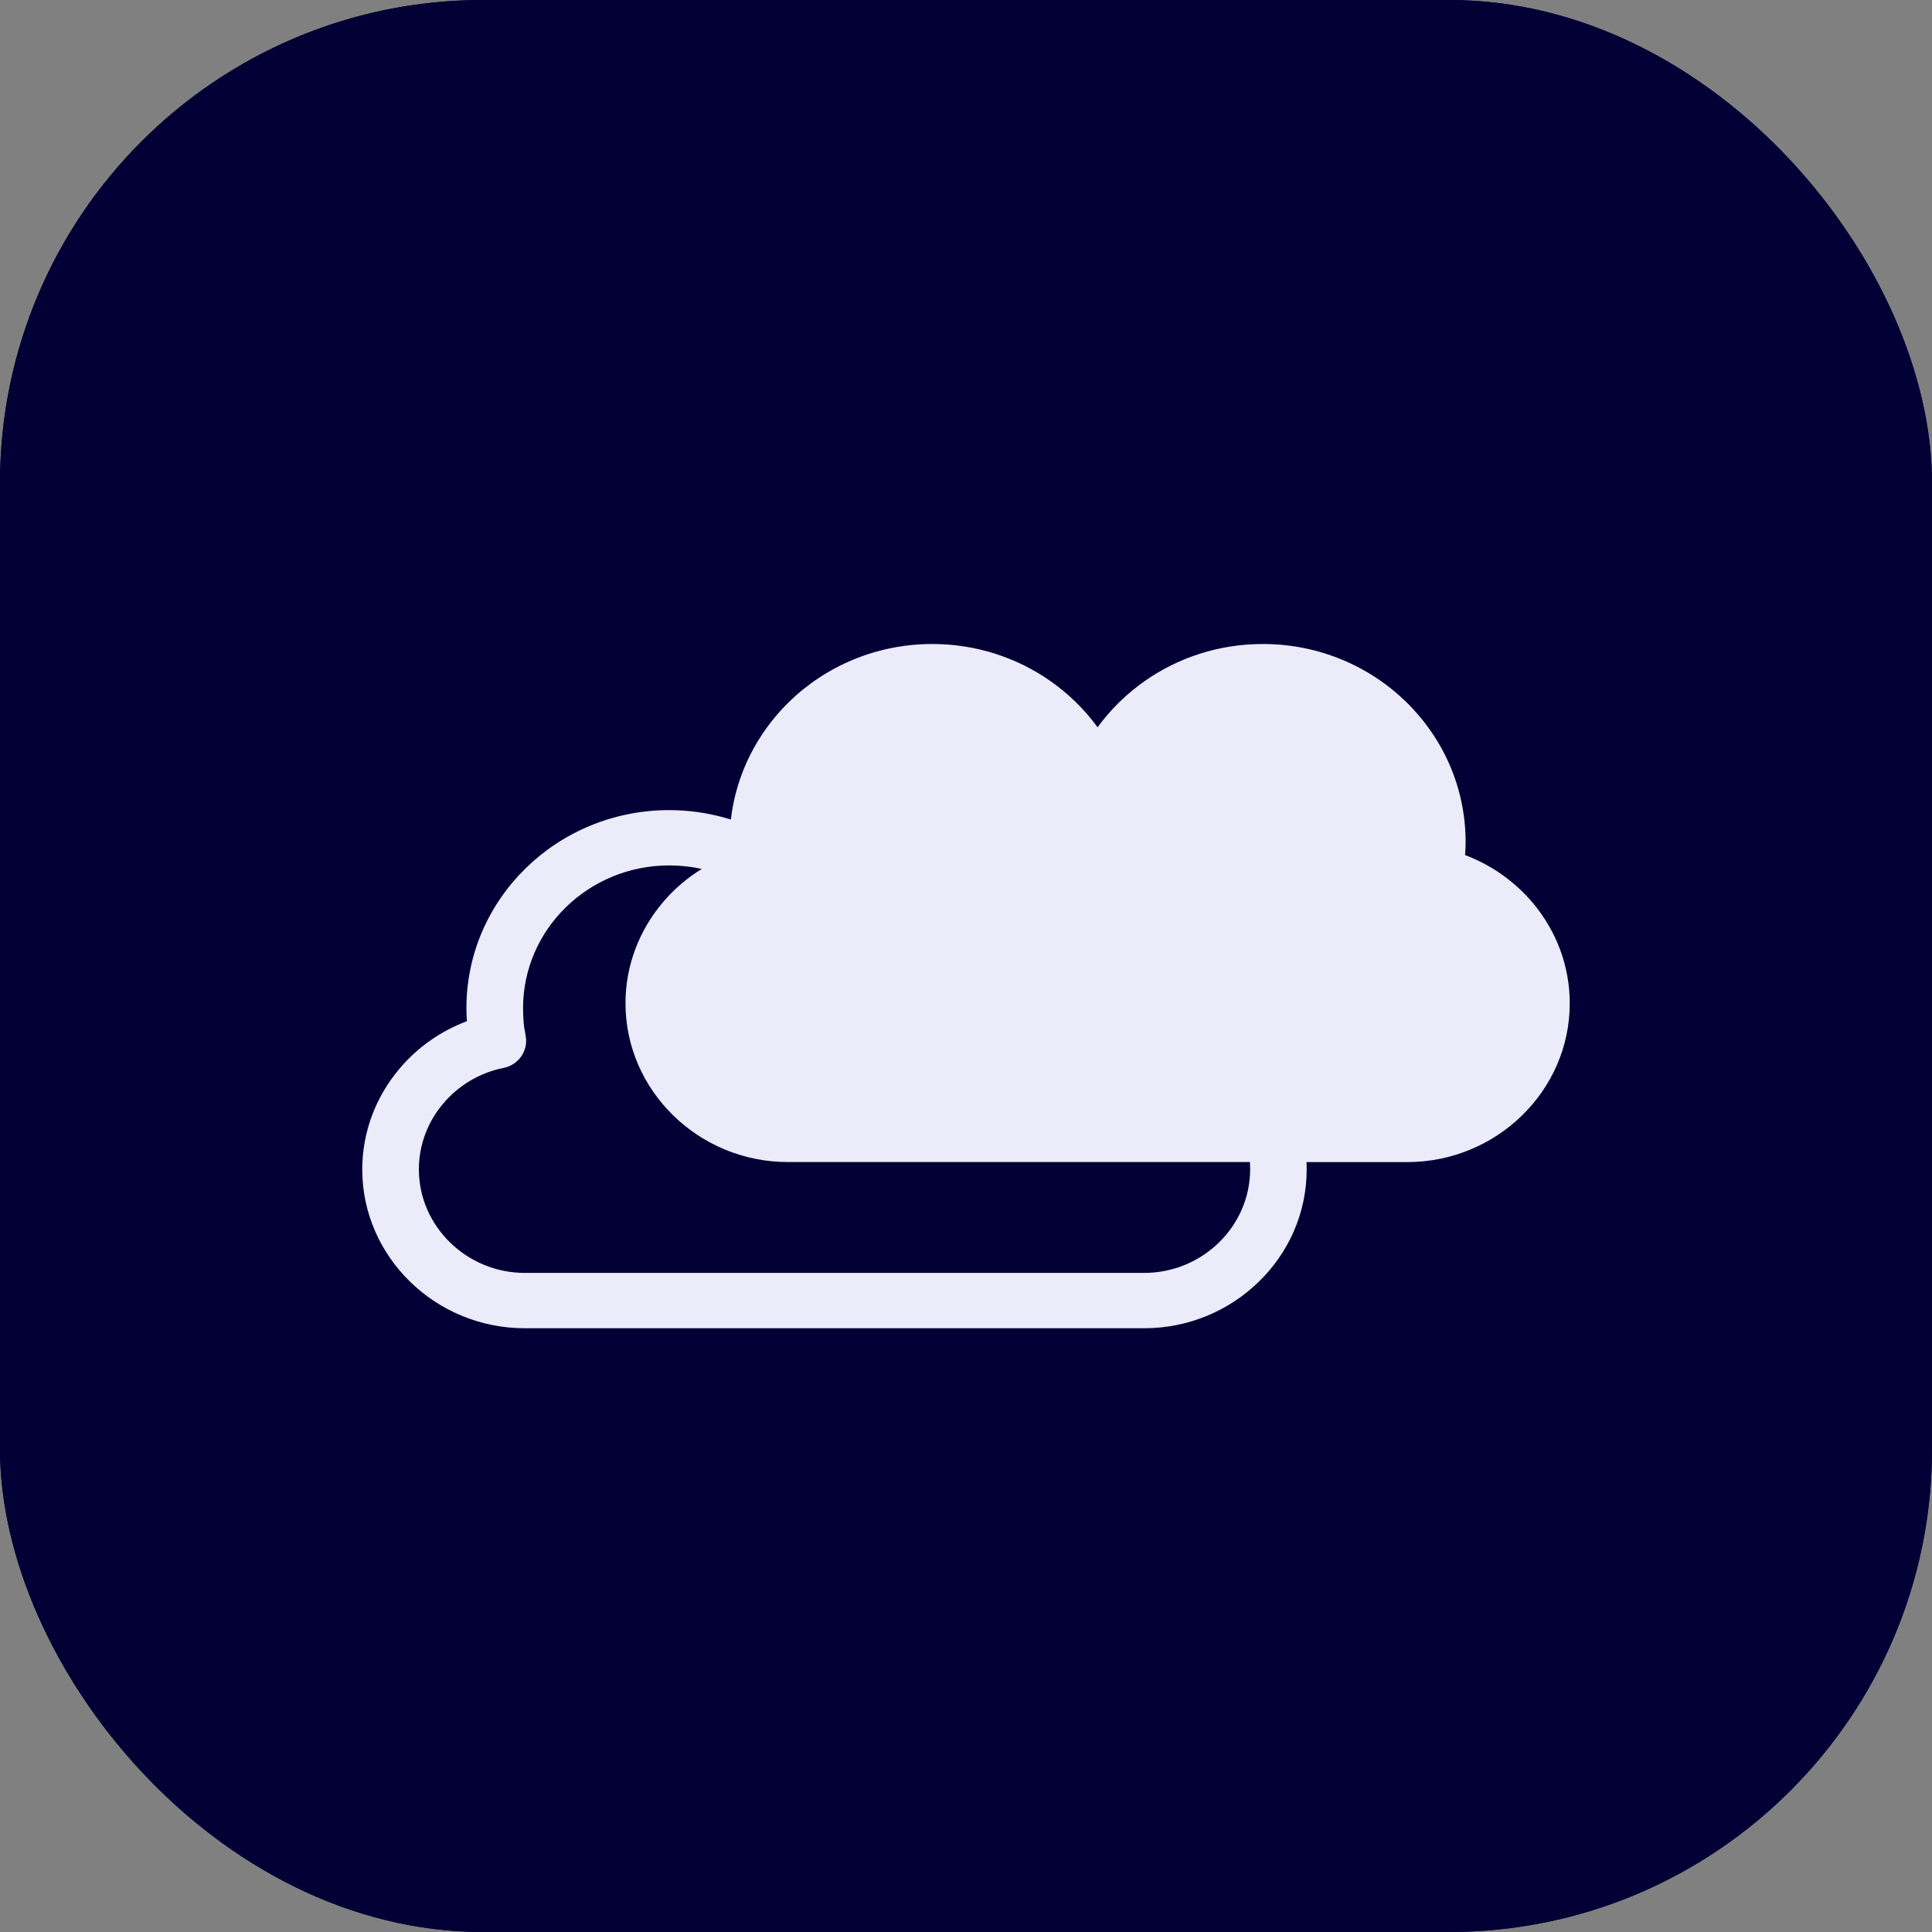
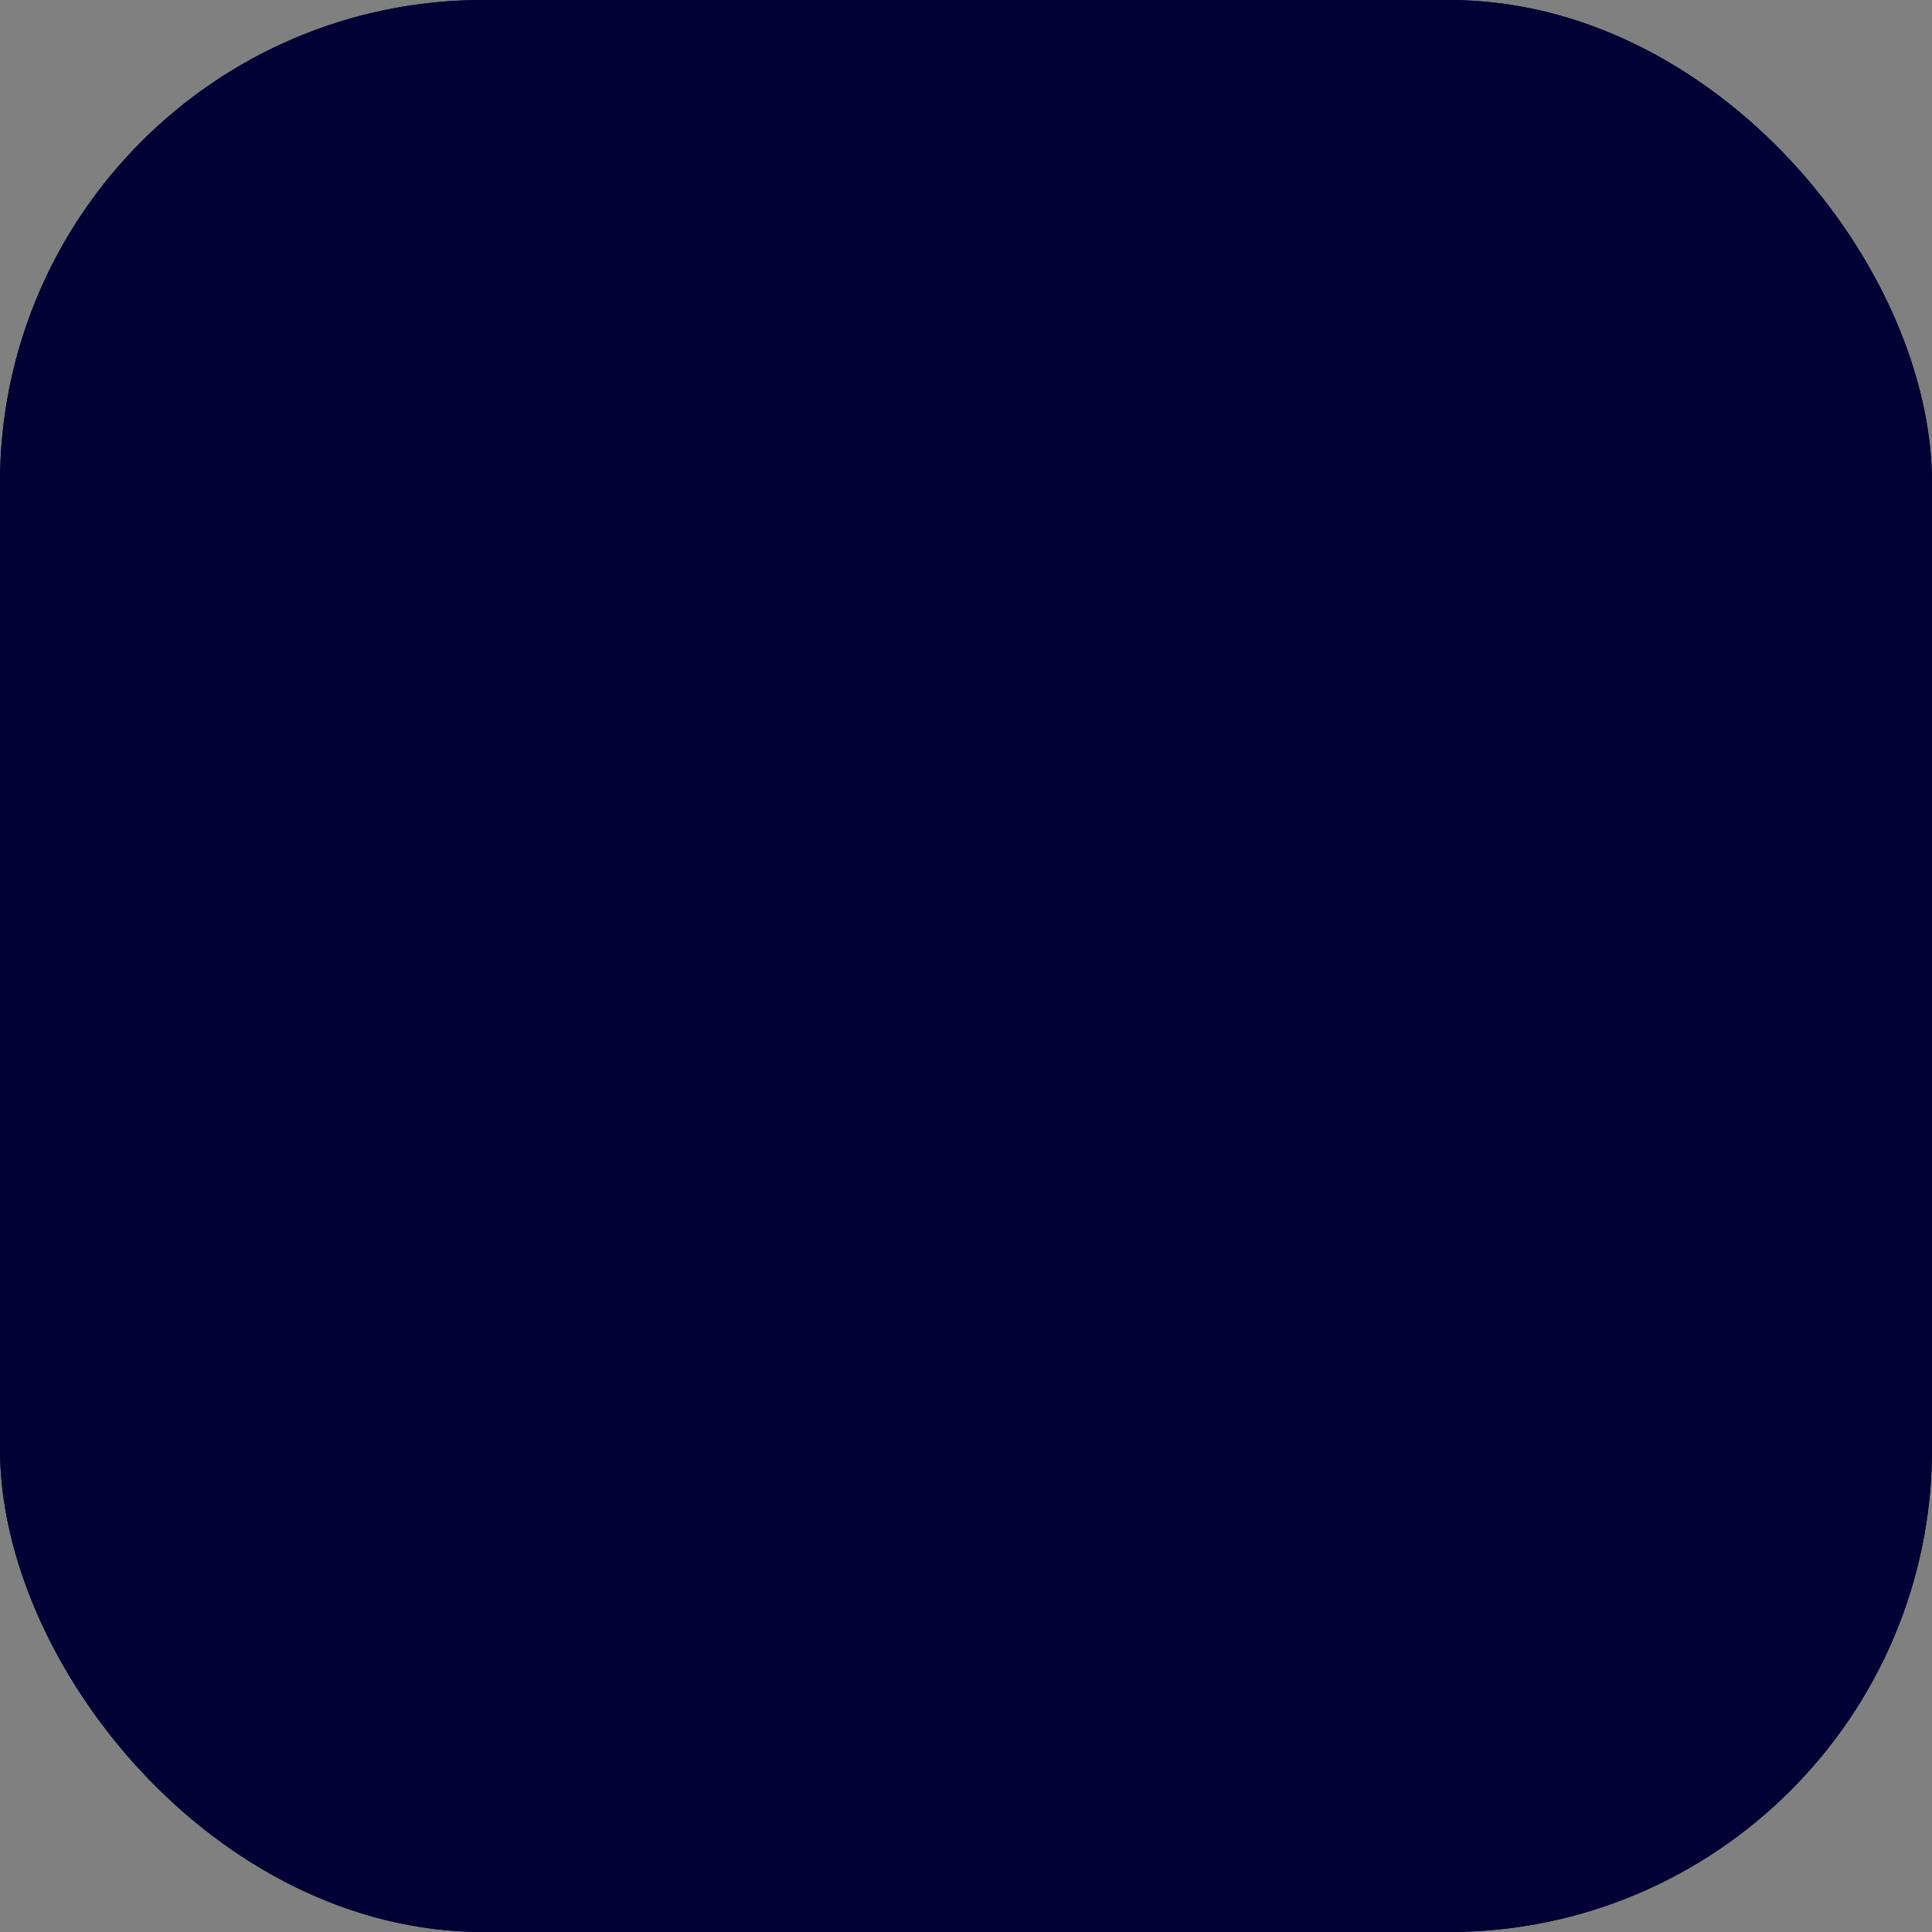
<svg xmlns="http://www.w3.org/2000/svg" width="48" height="48" viewBox="0 0 48 48" fill="none">
  <rect x="0" y="0" width="48" height="48" fill="#808080" stroke="none" />
  <rect width="48" height="48" rx="12" fill="#020035" />
  <rect width="48" height="48" rx="12" fill="#020035" />
-   <path d="M32.459 28.872C32.463 28.934 32.464 28.994 32.464 29.055C32.464 30.141 32.011 31.127 31.278 31.841C30.547 32.556 29.537 33 28.425 33H13.039C11.927 33 10.918 32.557 10.186 31.841C9.455 31.127 9 30.141 9 29.055C9 28.116 9.342 27.25 9.911 26.568C10.353 26.037 10.935 25.621 11.6 25.371C11.592 25.256 11.588 25.149 11.588 25.048C11.588 23.689 12.152 22.459 13.064 21.568C13.976 20.677 15.236 20.127 16.626 20.127C17.087 20.127 17.539 20.19 17.973 20.307C18.035 20.324 18.097 20.342 18.158 20.36C18.29 19.225 18.817 18.207 19.601 17.441C20.513 16.551 21.773 16 23.164 16C24.255 16 25.267 16.34 26.094 16.918C26.548 17.236 26.945 17.625 27.269 18.069C27.593 17.624 27.991 17.235 28.444 16.918C29.27 16.339 30.282 16 31.375 16C32.767 16 34.026 16.551 34.937 17.441C35.849 18.332 36.413 19.563 36.413 20.922C36.413 21.022 36.408 21.128 36.4 21.244C37.064 21.494 37.645 21.911 38.089 22.44C38.658 23.12 39 23.987 39 24.927C39 26.013 38.547 26.999 37.814 27.714C37.083 28.428 36.073 28.872 34.961 28.872H32.458L32.459 28.872ZM17.436 21.588C17.179 21.532 16.909 21.501 16.626 21.501C15.624 21.501 14.715 21.899 14.058 22.541C13.401 23.183 12.995 24.07 12.995 25.049C12.995 25.181 13.001 25.296 13.009 25.393C13.018 25.5 13.036 25.612 13.06 25.732H13.059C13.131 26.099 12.887 26.457 12.511 26.532C11.907 26.653 11.377 26.978 11 27.431C10.63 27.874 10.407 28.438 10.407 29.053C10.407 29.759 10.703 30.402 11.182 30.869C11.659 31.335 12.316 31.625 13.04 31.625H28.427C29.149 31.625 29.808 31.336 30.285 30.869C30.762 30.402 31.059 29.761 31.059 29.053C31.059 28.989 31.057 28.929 31.053 28.871H19.579C18.467 28.871 17.457 28.428 16.726 27.712C15.995 26.998 15.54 26.012 15.54 24.925C15.54 23.987 15.882 23.12 16.451 22.439C16.729 22.105 17.063 21.817 17.439 21.586L17.436 21.588Z" fill="#EBEBFA" />
</svg>